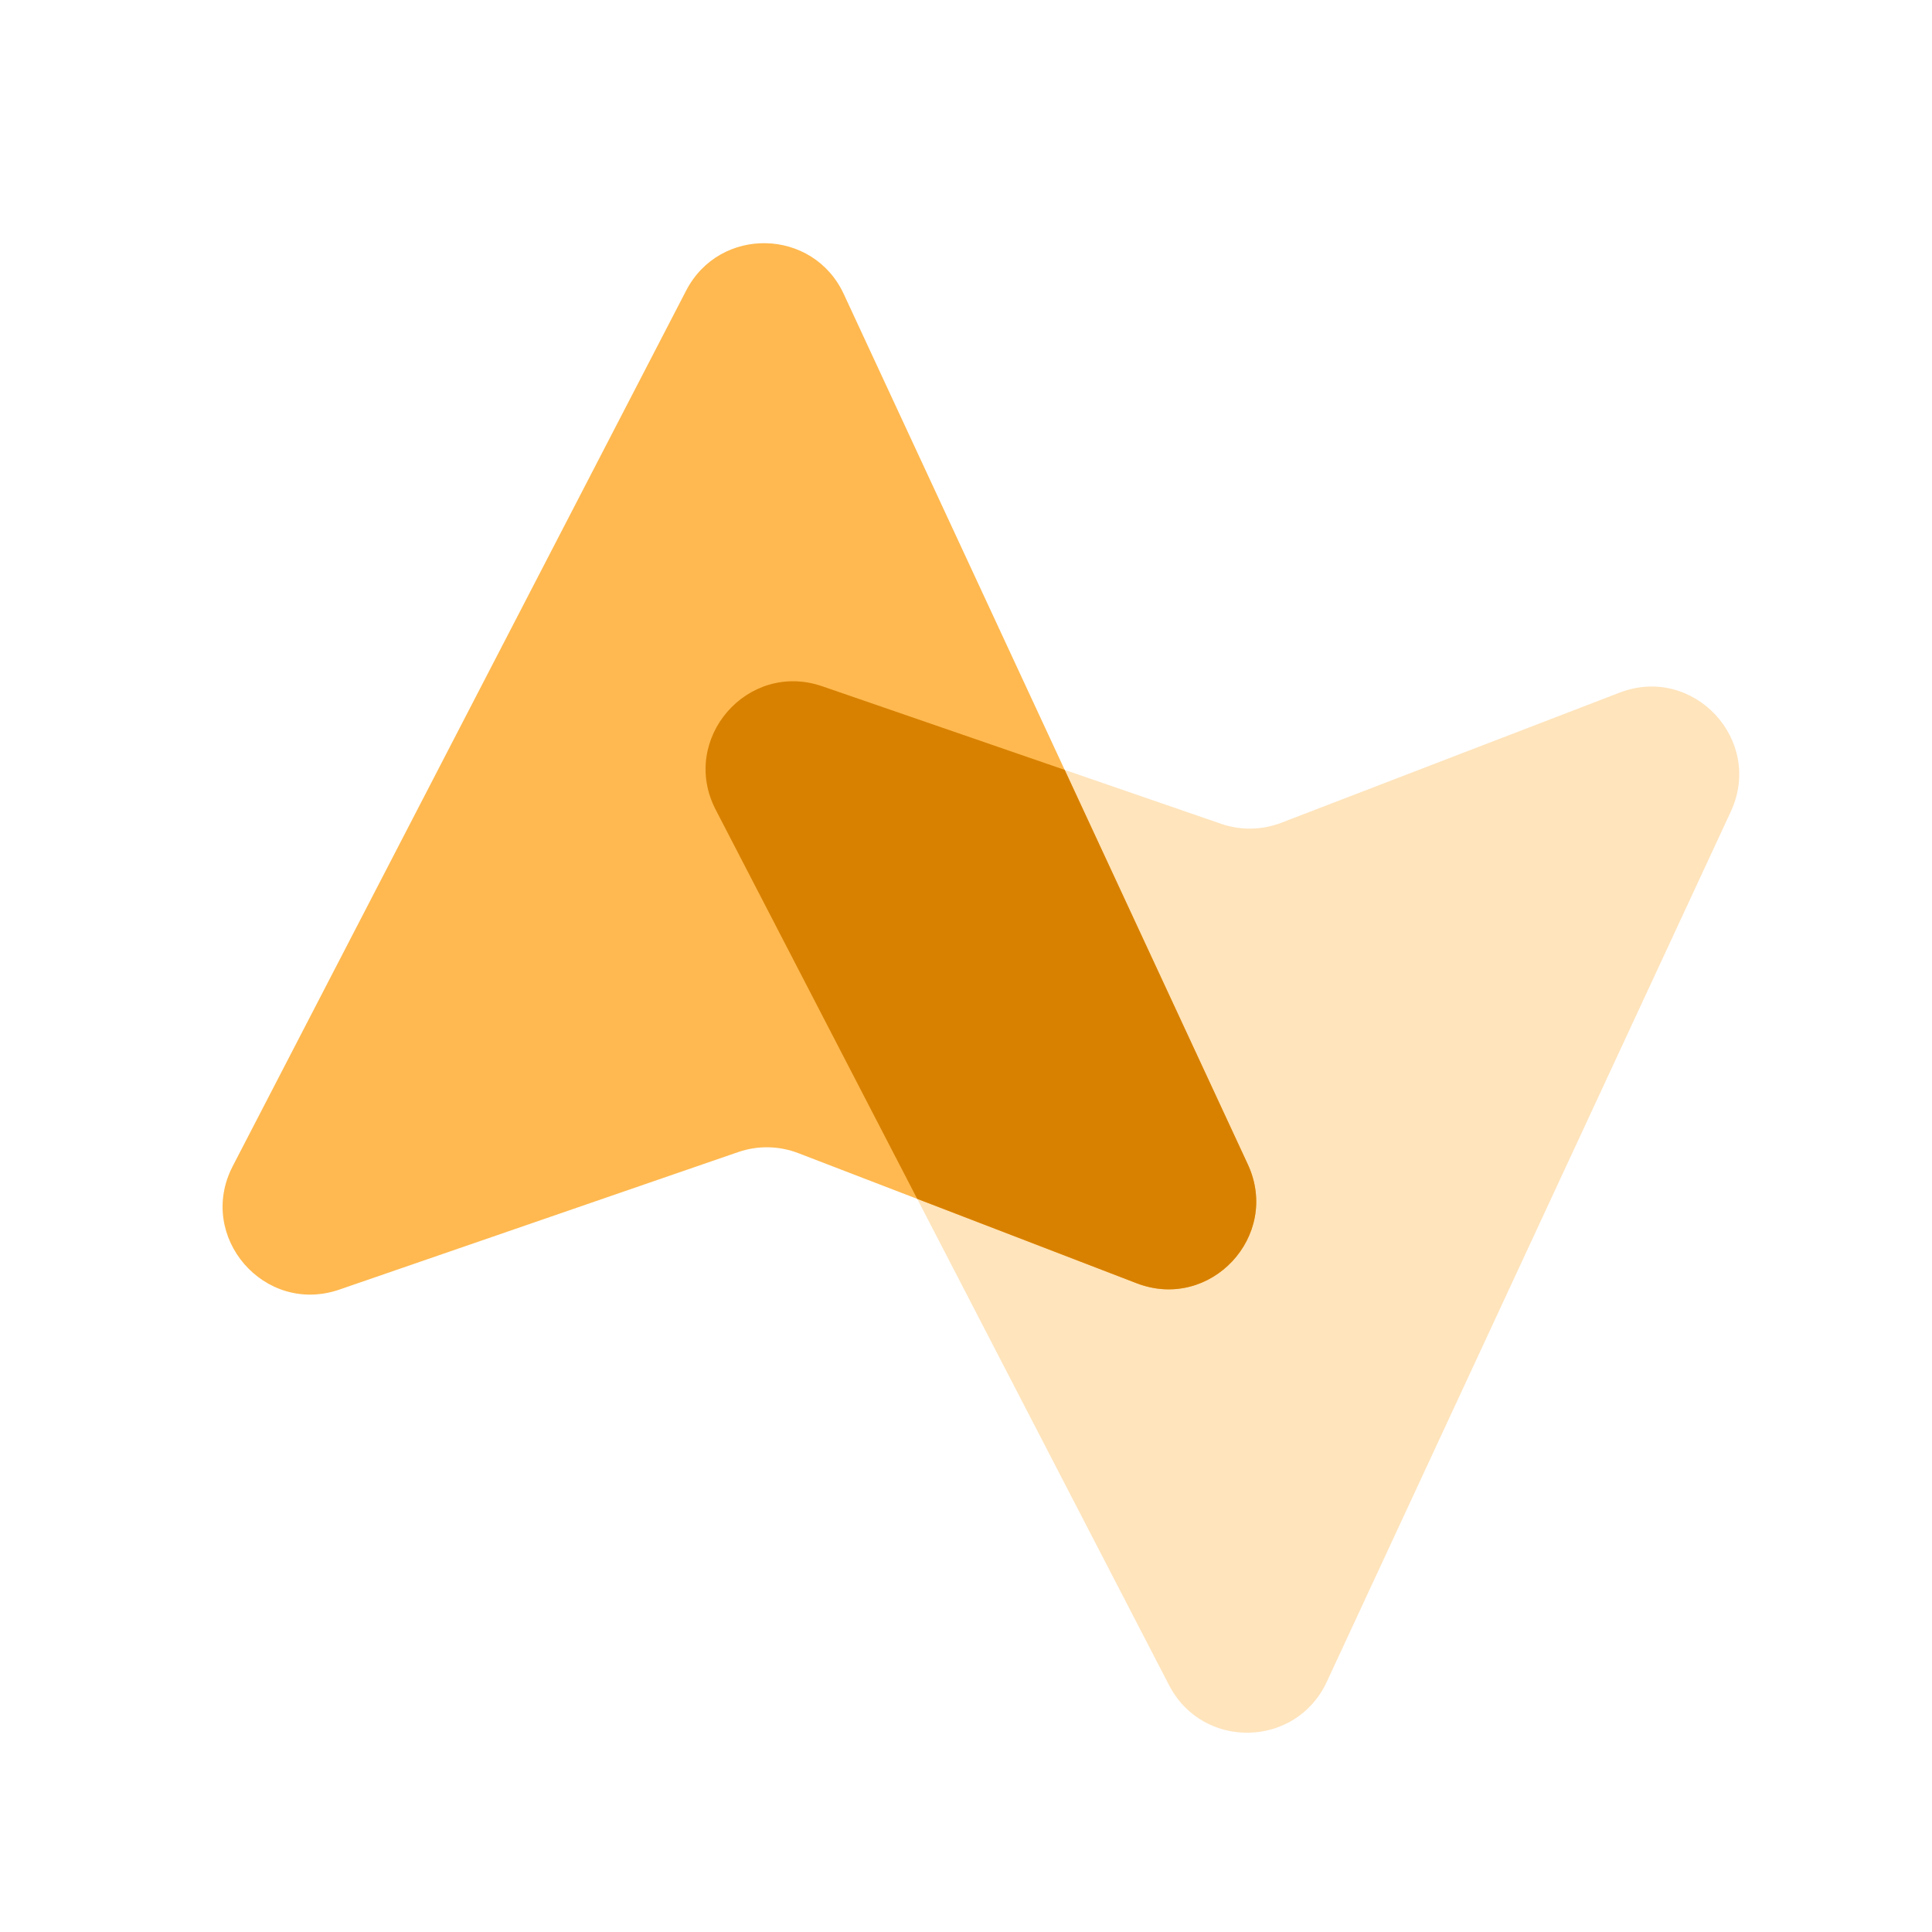
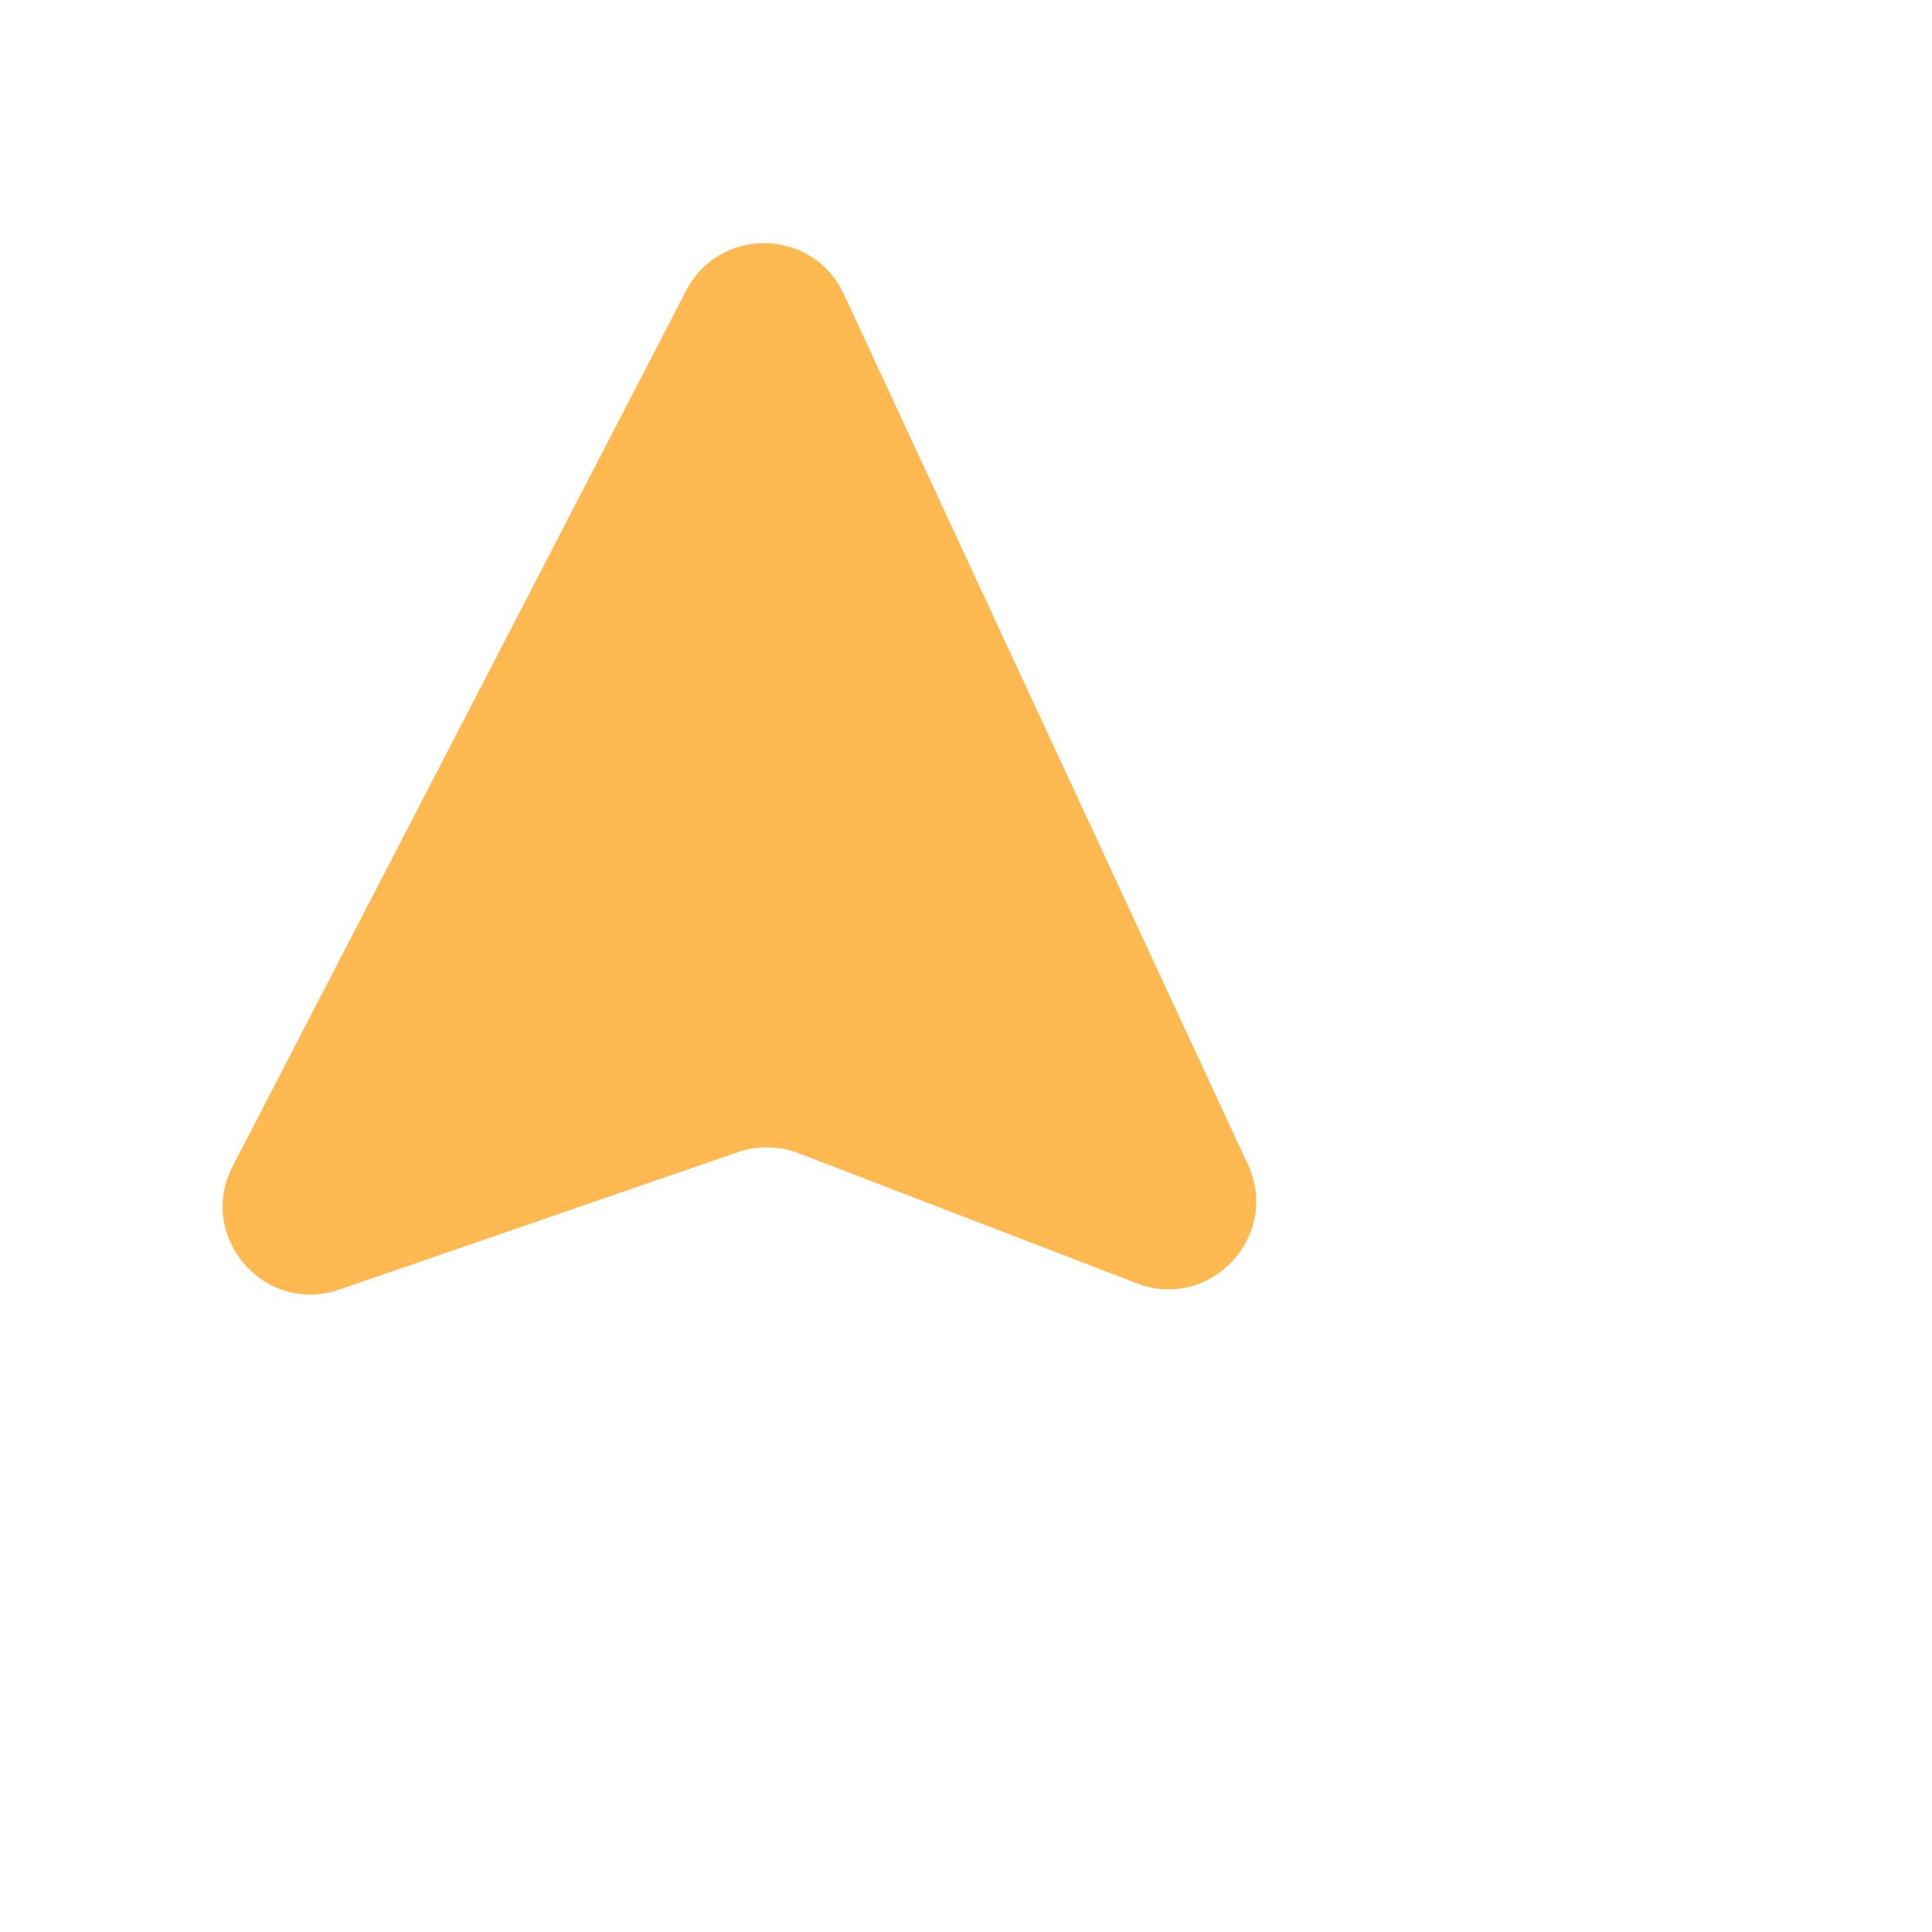
<svg xmlns="http://www.w3.org/2000/svg" width="44" height="44" viewBox="0 0 44 44" fill="none">
  <path d="M15.626 6.619L5.3 26.559C4.469 28.163 6.021 29.958 7.728 29.37L16.811 26.238C17.256 26.084 17.741 26.093 18.181 26.262L25.887 29.226C27.564 29.871 29.175 28.147 28.418 26.517L19.216 6.696C18.516 5.189 16.39 5.143 15.626 6.619Z" fill="#FFA51F" fill-opacity="0.78" />
-   <path d="M26.626 38.381L16.3 18.441C15.469 16.837 17.021 15.042 18.728 15.63L27.811 18.762C28.256 18.916 28.741 18.907 29.181 18.738L36.886 15.774C38.564 15.129 40.175 16.853 39.418 18.483L30.216 38.304C29.516 39.811 27.39 39.857 26.626 38.381Z" fill="#FFA51F" fill-opacity="0.3" />
-   <path fill-rule="evenodd" clip-rule="evenodd" d="M24.248 17.534L18.727 15.63C17.021 15.041 15.469 16.837 16.3 18.441L20.889 27.303L25.886 29.225C27.564 29.871 29.175 28.147 28.418 26.517L24.248 17.534Z" fill="#D88100" />
</svg>